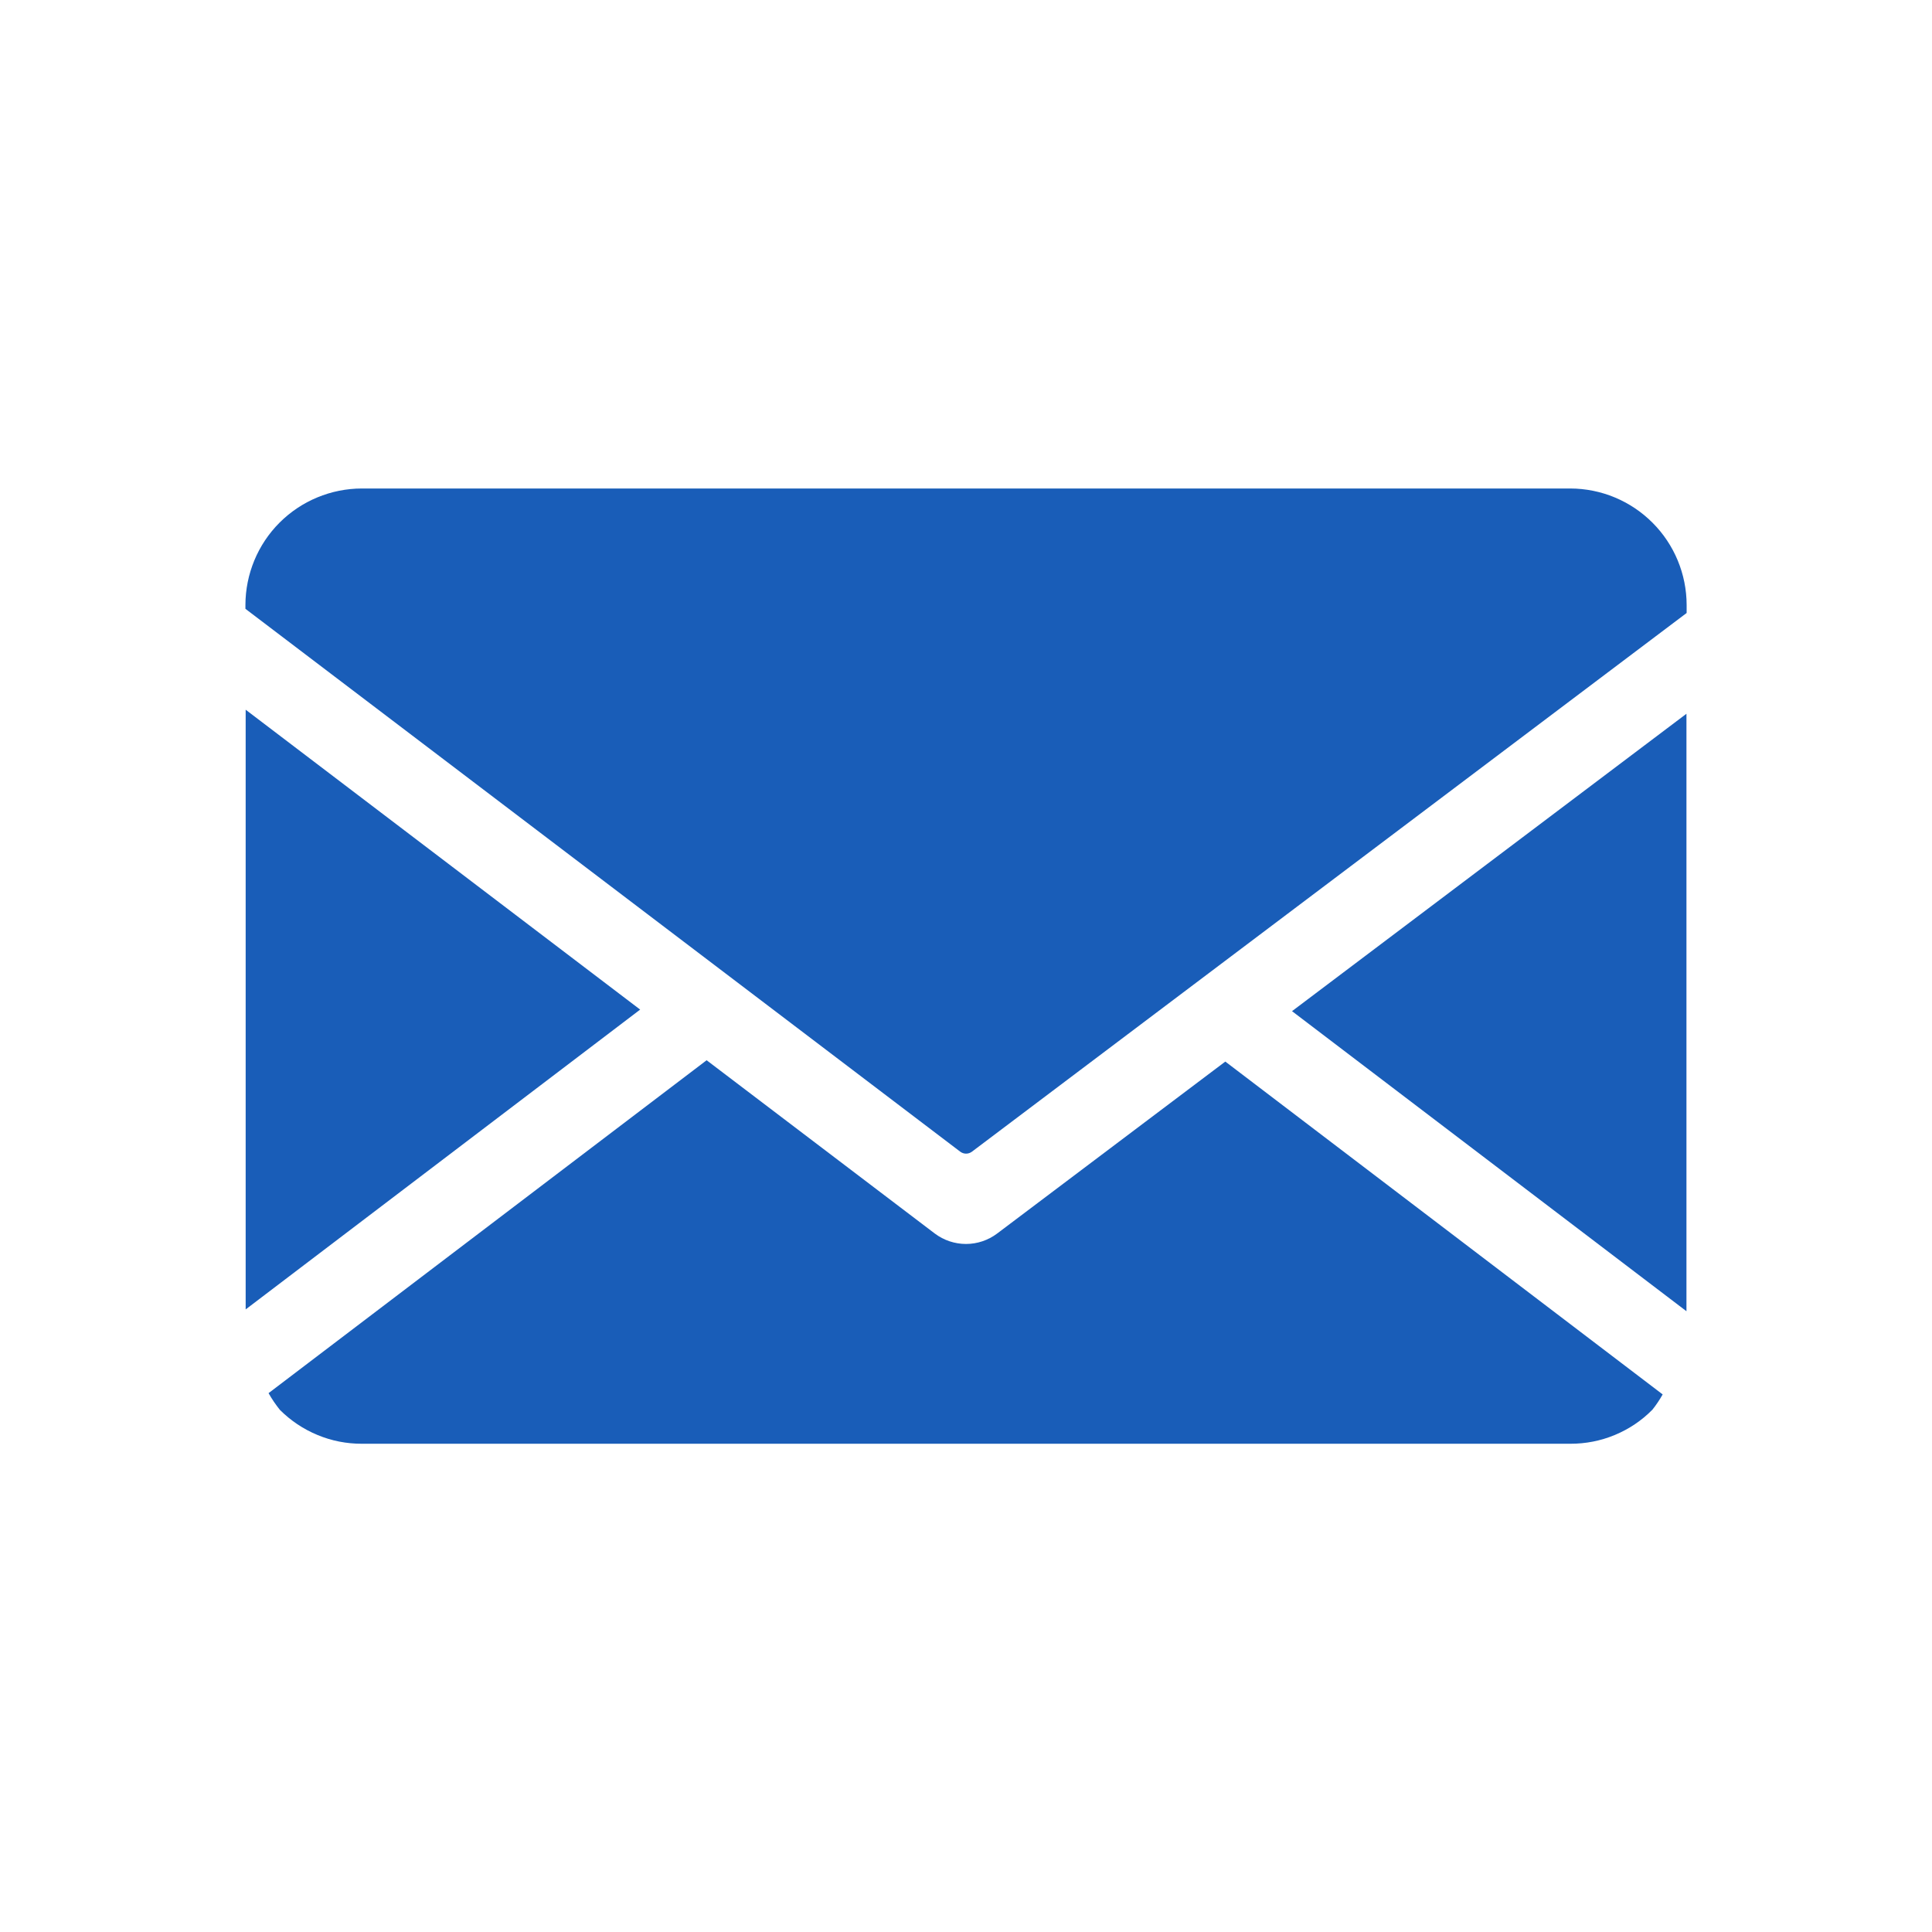
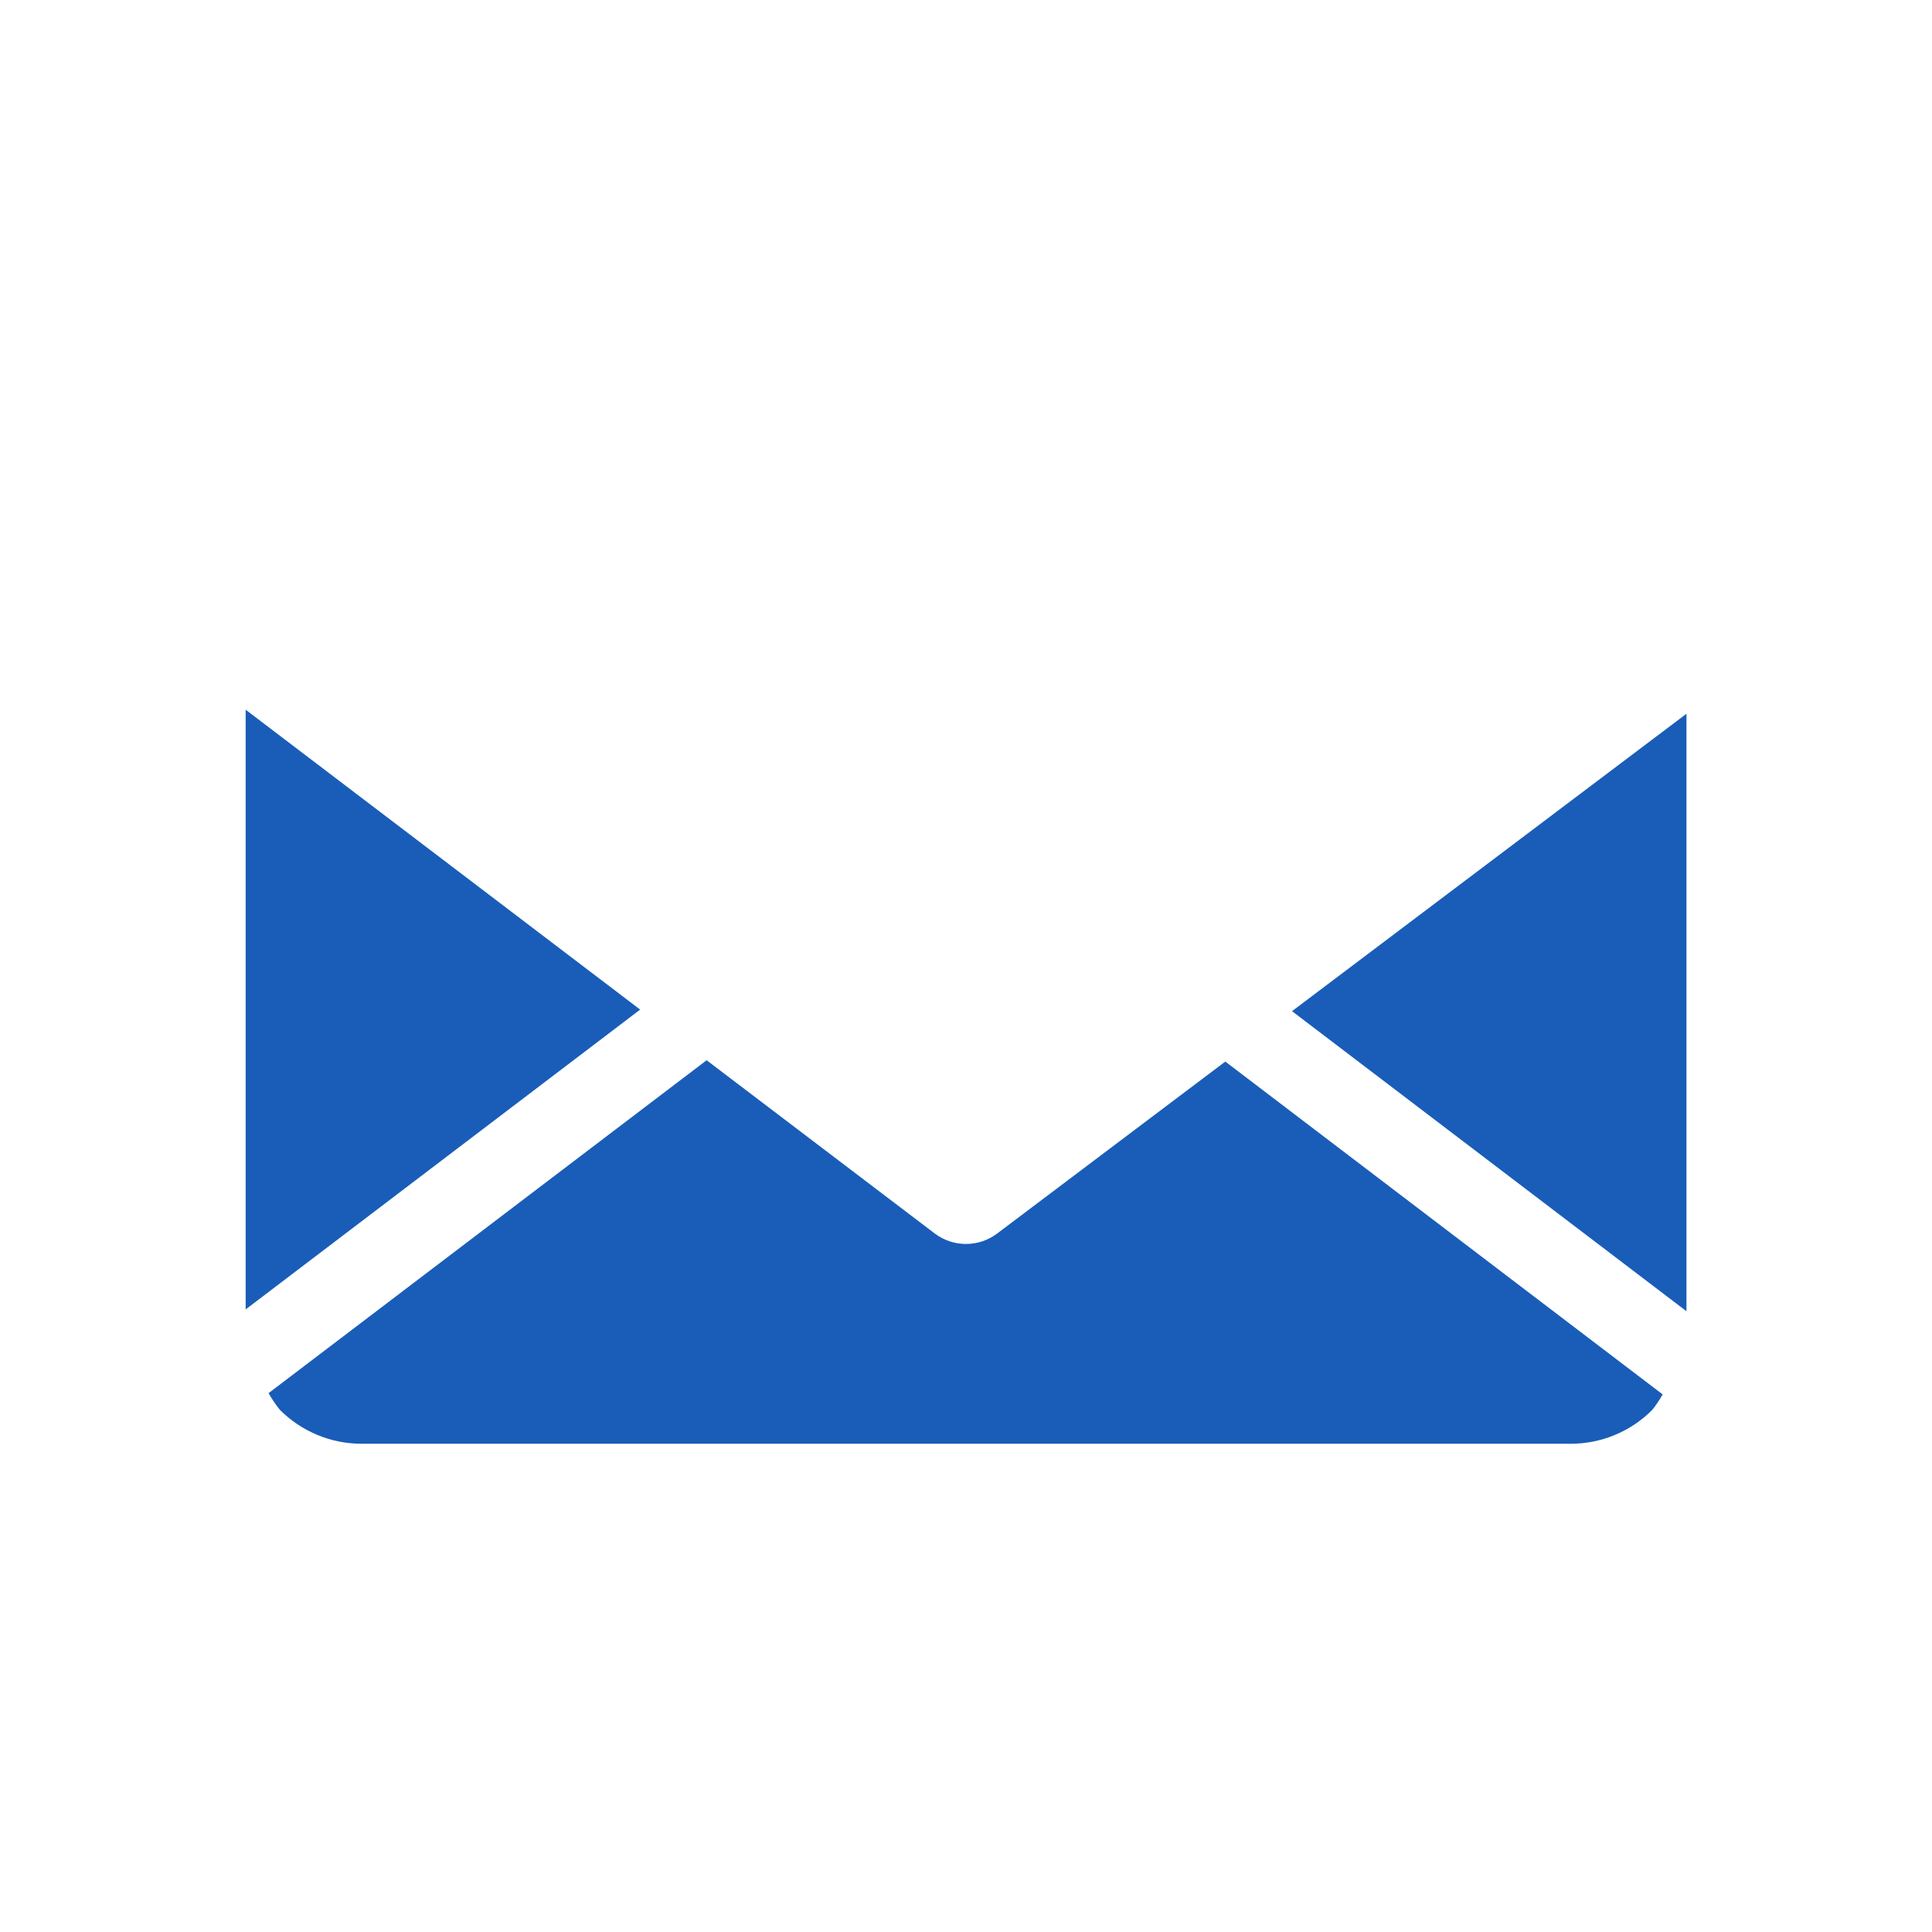
<svg xmlns="http://www.w3.org/2000/svg" width="32" height="32" viewBox="0 0 32 32" fill="none">
-   <path d="M15.904 19.075C15.932 19.096 15.966 19.108 16.001 19.108C16.037 19.108 16.071 19.096 16.099 19.075L27.936 10.153V10.02C27.935 9.509 27.732 9.019 27.371 8.658C27.01 8.296 26.52 8.092 26.009 8.091H5.993C5.482 8.092 4.992 8.295 4.63 8.657C4.269 9.018 4.066 9.509 4.065 10.02V10.084L15.904 19.075Z" fill="#195DB8" />
  <path d="M21.4 16.748L27.933 21.718V11.822L21.4 16.748Z" fill="#195DB8" />
  <path d="M20.295 17.583L16.516 20.431C16.367 20.543 16.186 20.604 16 20.604C15.813 20.604 15.632 20.543 15.483 20.431L11.704 17.561L4.448 23.075C4.503 23.172 4.566 23.265 4.636 23.352C4.814 23.53 5.026 23.672 5.259 23.768C5.492 23.865 5.742 23.914 5.994 23.913H26.01C26.262 23.914 26.513 23.865 26.746 23.768C26.98 23.671 27.192 23.529 27.369 23.349C27.432 23.27 27.489 23.185 27.539 23.096L20.295 17.583Z" fill="#195DB8" />
  <path d="M10.603 16.722L4.069 11.755V21.688L10.603 16.722Z" fill="#195DB8" />
</svg>